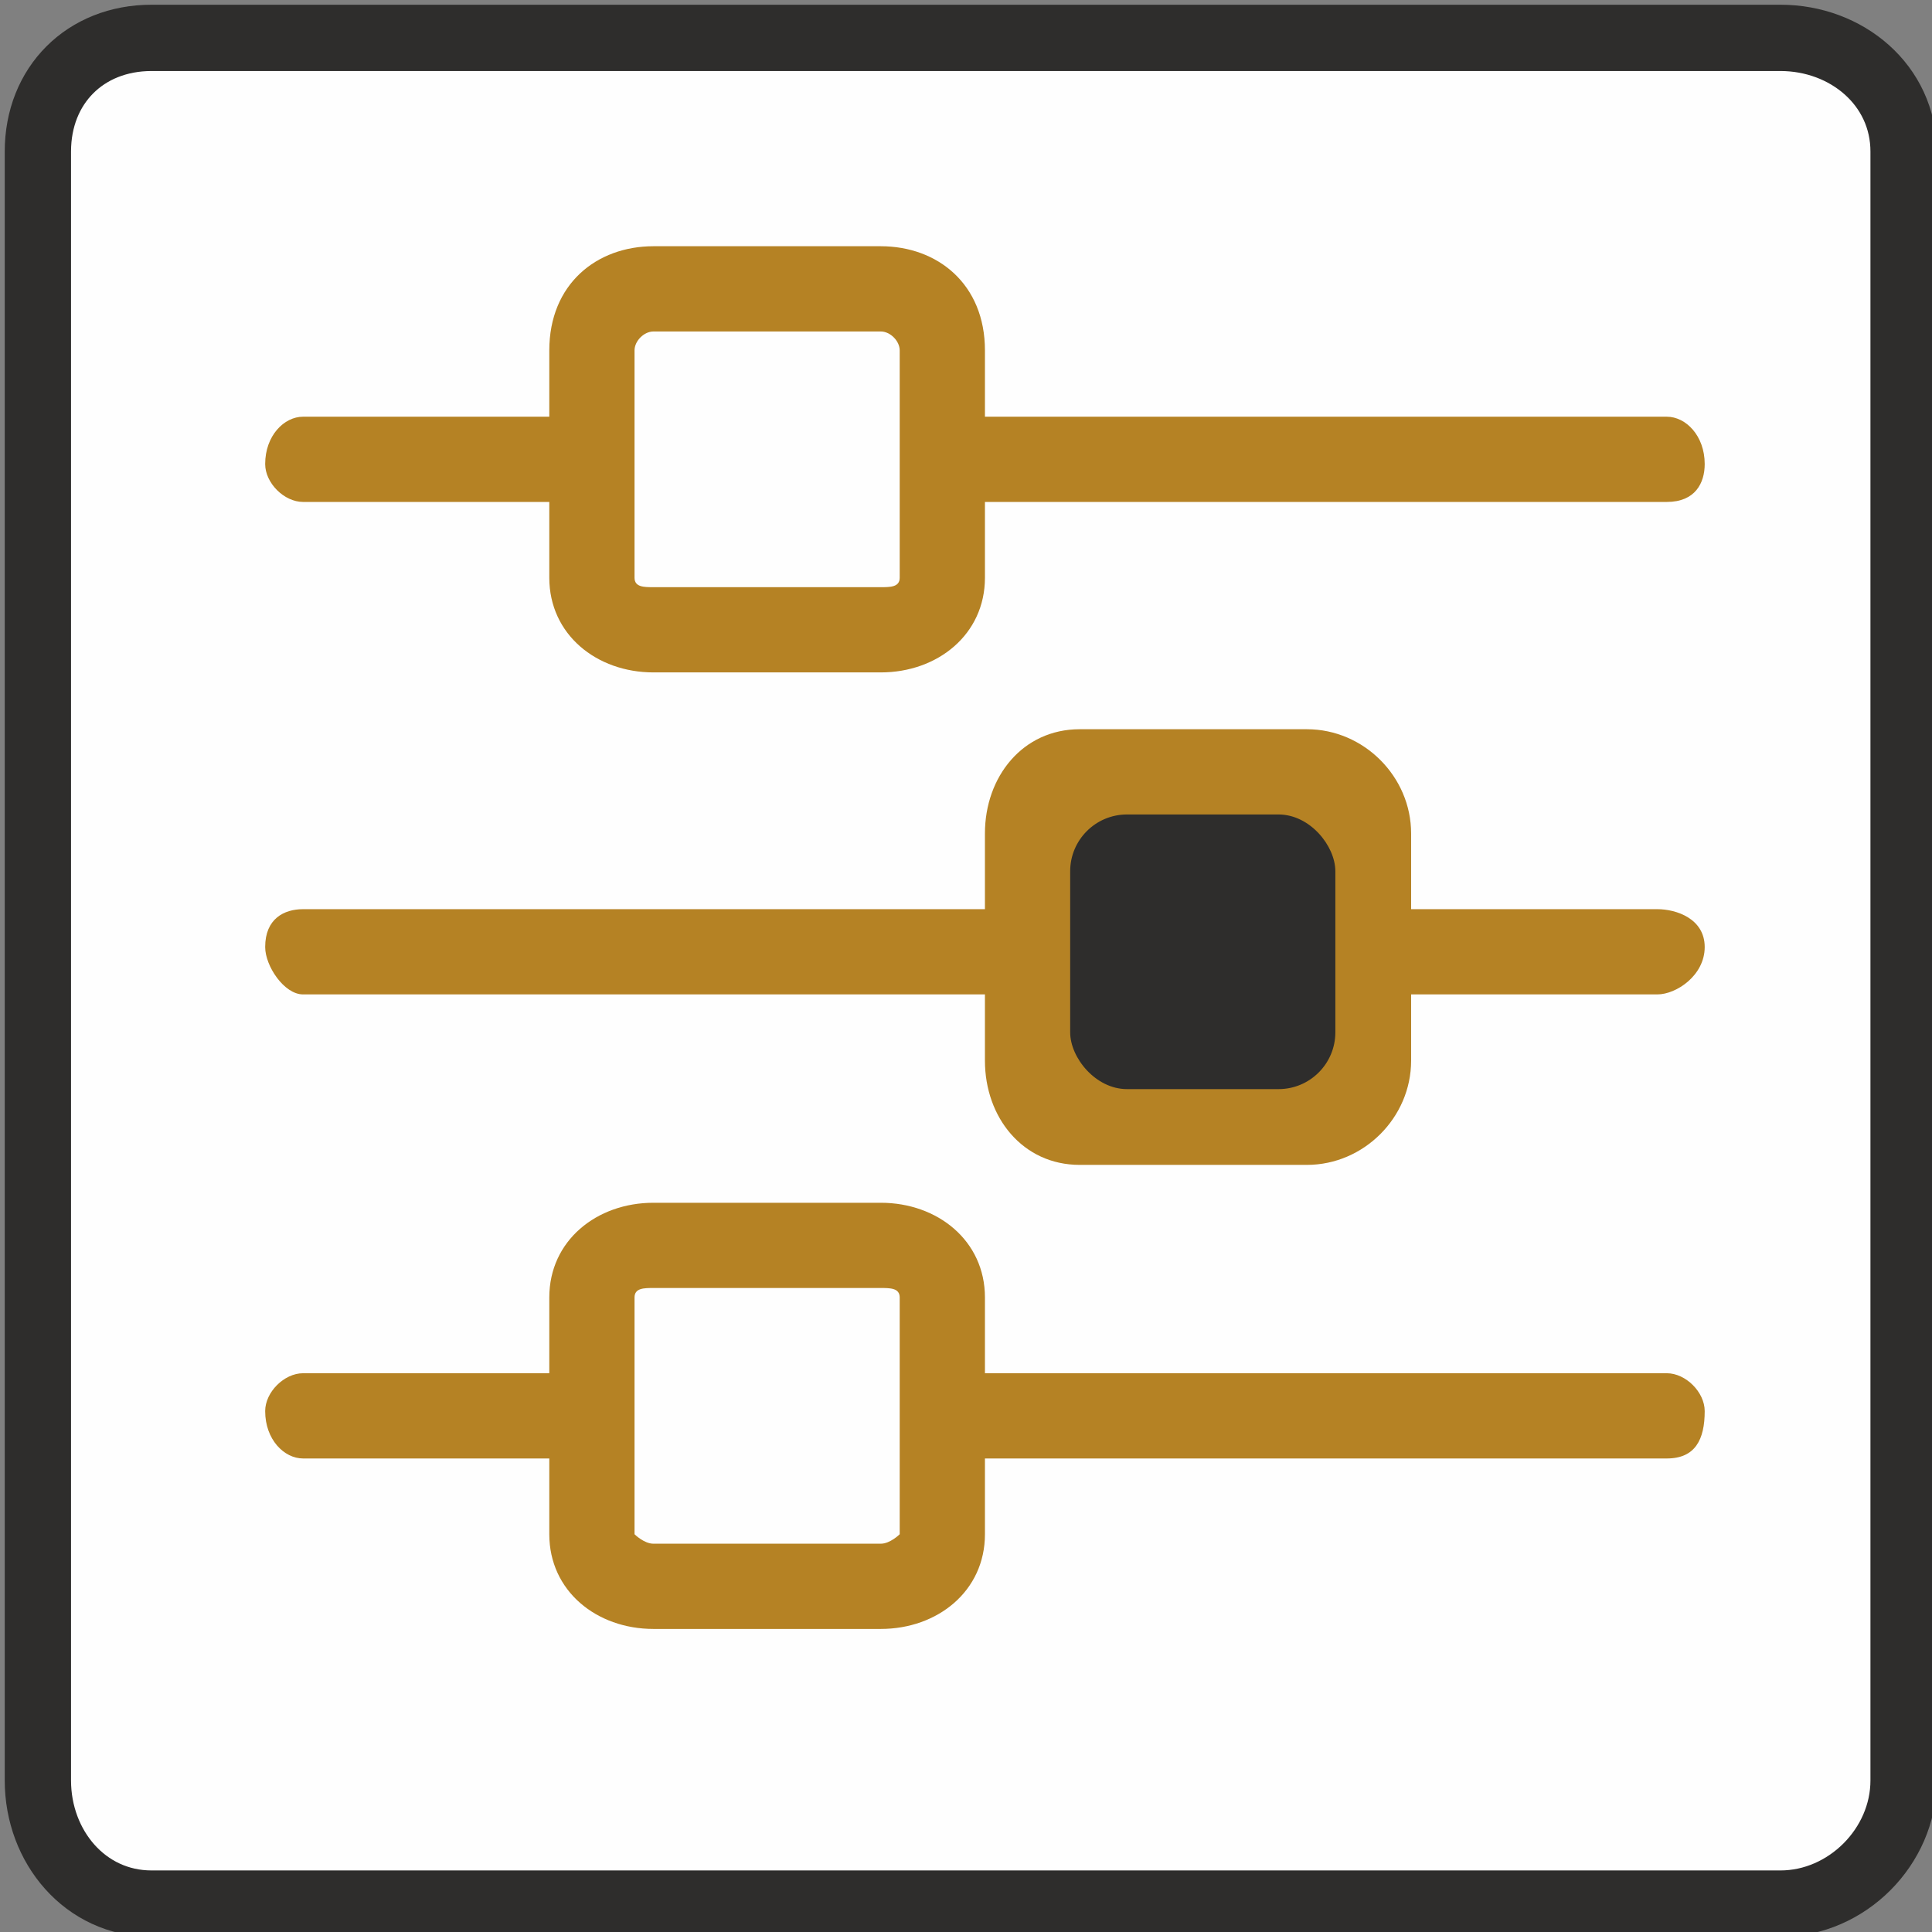
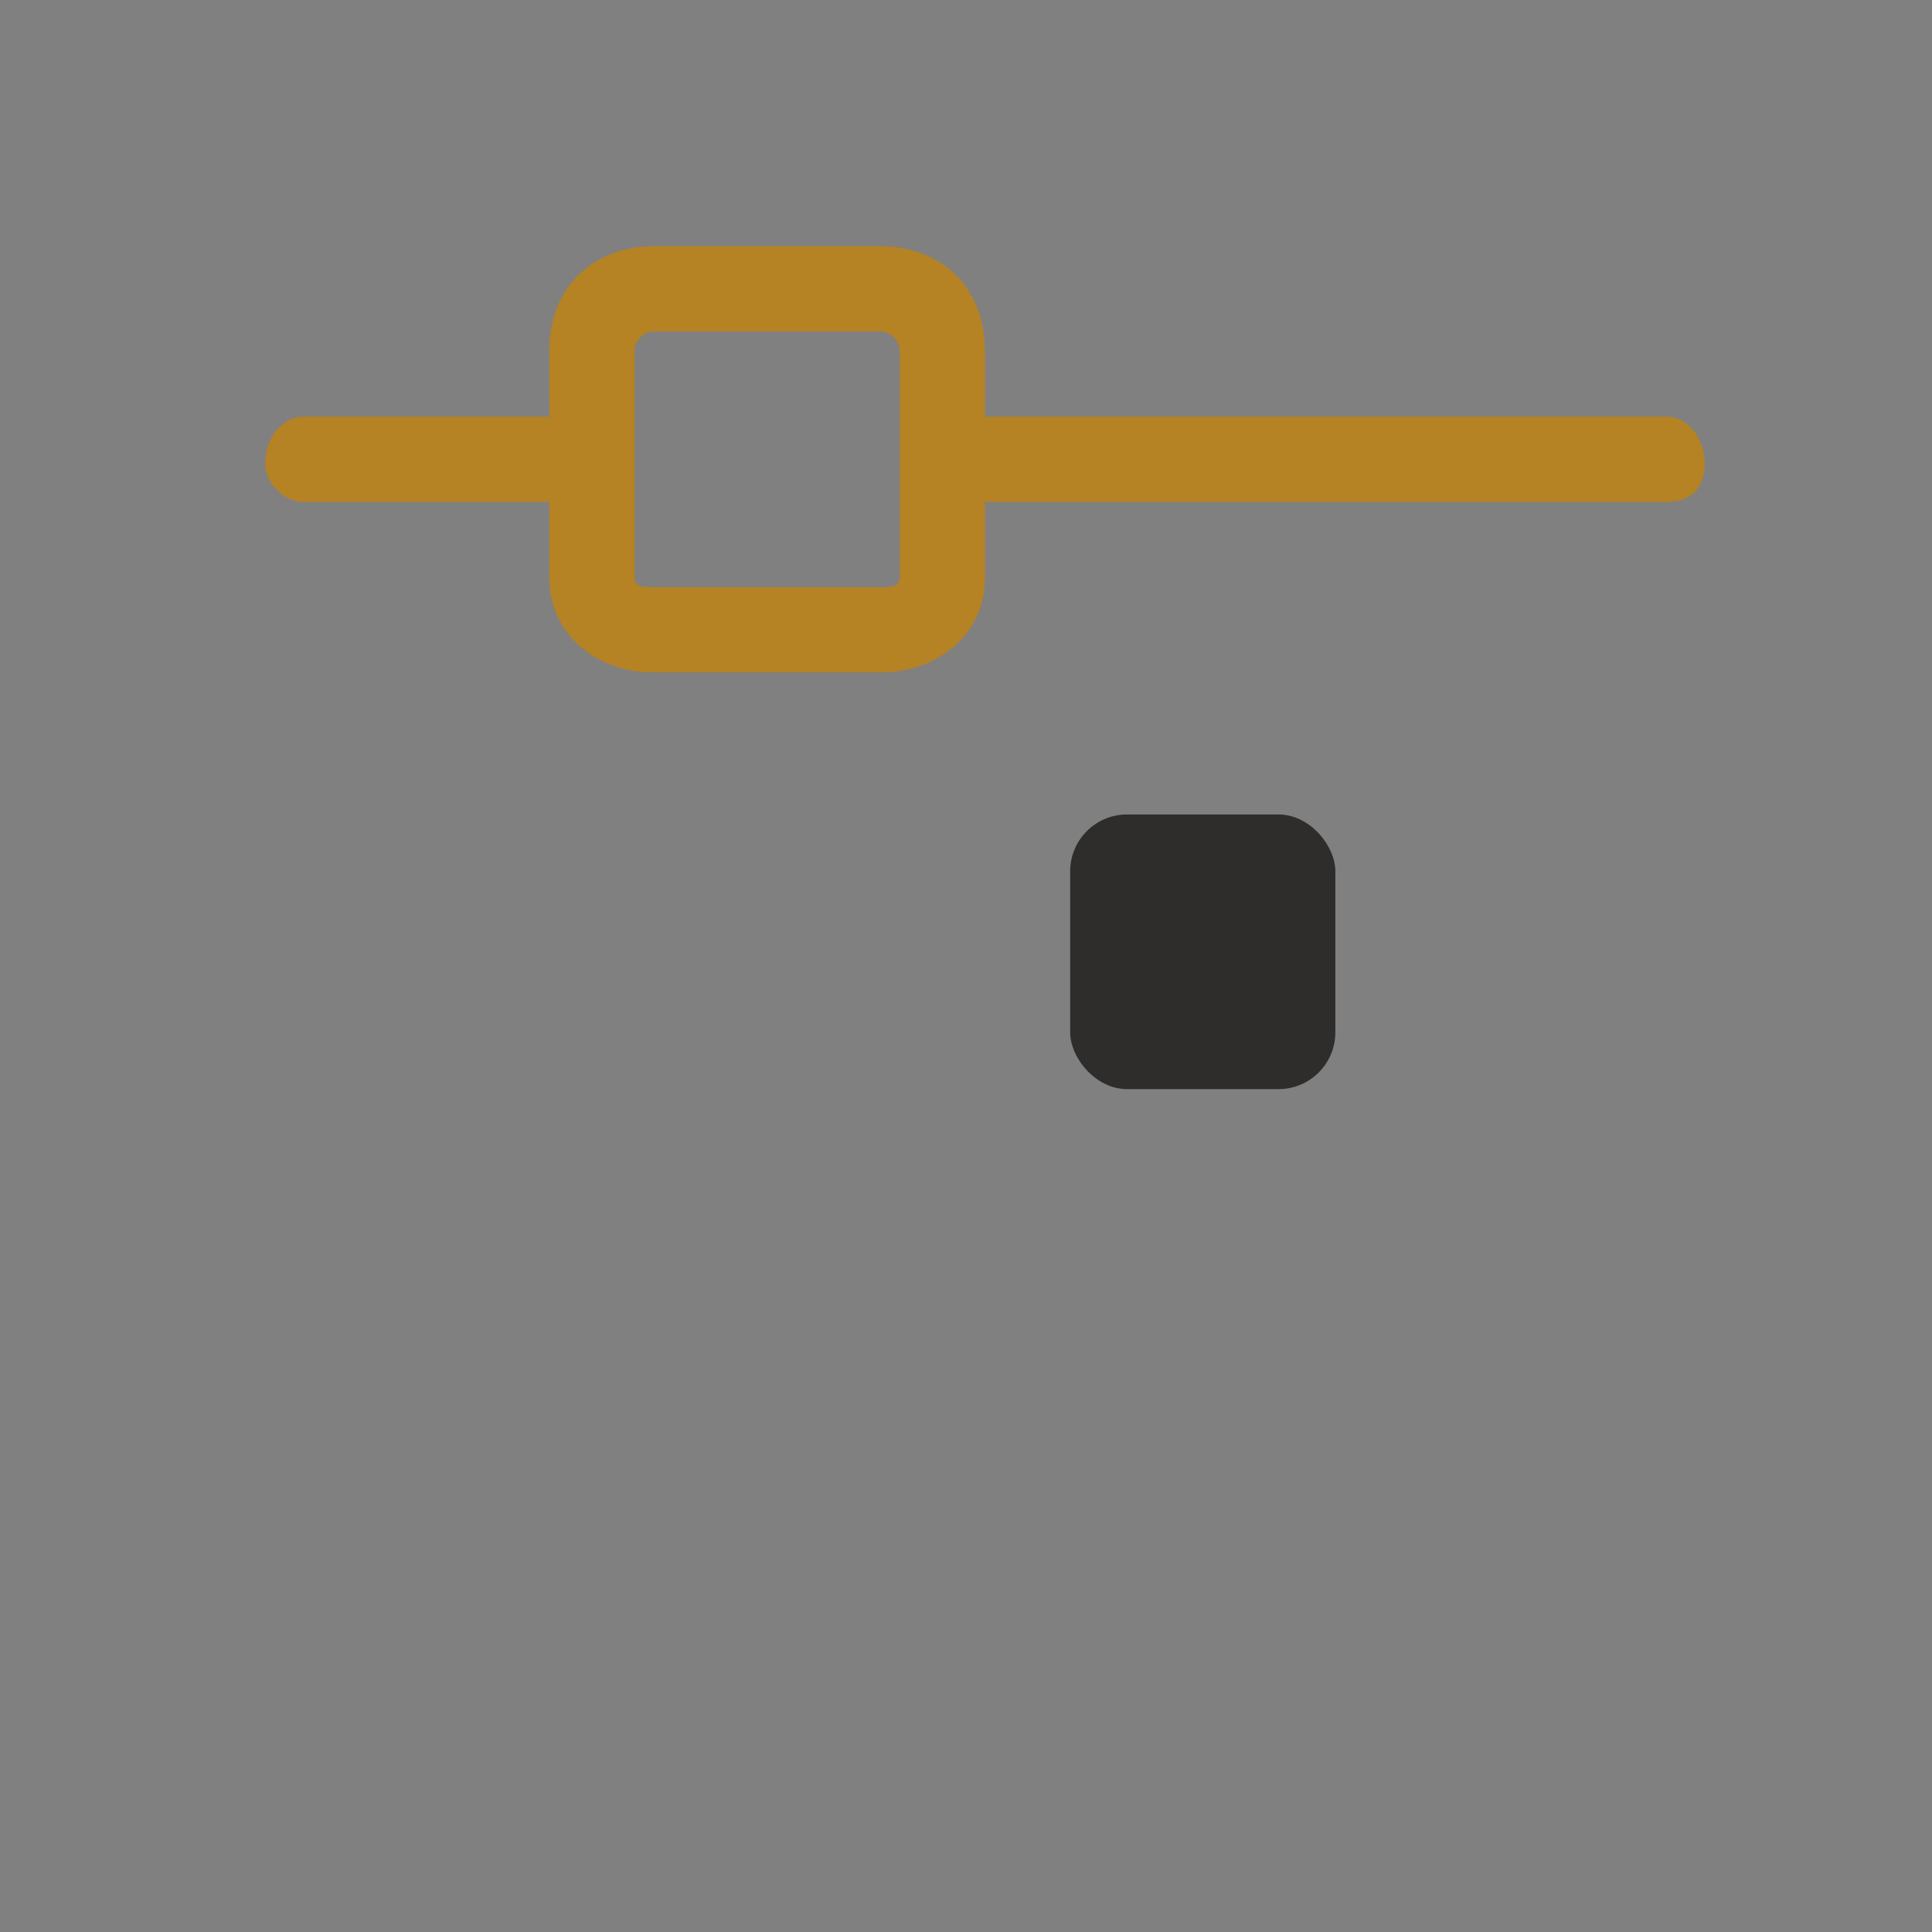
<svg xmlns="http://www.w3.org/2000/svg" xml:space="preserve" width="30px" height="30px" version="1.0" style="shape-rendering:geometricPrecision; text-rendering:geometricPrecision; image-rendering:optimizeQuality; fill-rule:evenodd; clip-rule:evenodd" viewBox="0 0 2.04 2.04">
  <rect x="0" y="0" width="2.04" height="2.04" fill="#808080" stroke="none" />
  <defs>
    <style type="text/css">
   
    .str0 {stroke:#2E2D2C;stroke-width:0.07;stroke-miterlimit:22.926}
    .fil2 {fill:#2E2D2C}
    .fil1 {fill:#B58224}
    .fil0 {fill:#FEFEFE}
   
  </style>
  </defs>
  <g id="Capa_x0020_1">
-     <path class="fil0 str0" d="M0.16 0.04l1.72 0c0.07,0 0.13,0.05 0.13,0.12l0 1.72c0,0.07 -0.06,0.13 -0.13,0.13l-1.72 0c-0.07,0 -0.12,-0.06 -0.12,-0.13l0 -1.72c0,-0.07 0.05,-0.12 0.12,-0.12z" />
-   </g>
+     </g>
  <g id="Capa_x0020_1_0">
-     <path id="vector_x0020_28Stroke29_2" class="fil1" d="M1.49 0.96l0.26 0c0.02,0 0.05,0.01 0.05,0.04 0,0.03 -0.03,0.05 -0.05,0.05l-0.26 0 0 0.07c0,0.06 -0.05,0.11 -0.11,0.11l-0.24 0c-0.06,0 -0.1,-0.05 -0.1,-0.11l0 -0.07 -0.72 0c-0.02,0 -0.04,-0.03 -0.04,-0.05 0,-0.03 0.02,-0.04 0.04,-0.04l0.72 0 0 -0.08c0,-0.06 0.04,-0.11 0.1,-0.11l0.24 0c0.06,0 0.11,0.05 0.11,0.11l0 0.08z" />
    <path id="vector_x0020_28Stroke29" class="fil1" d="M0.58 0.44l-0.26 0c-0.02,0 -0.04,0.02 -0.04,0.05 0,0.02 0.02,0.04 0.04,0.04l0.26 0 0 0.08c0,0.06 0.05,0.1 0.11,0.1l0.24 0c0.06,0 0.11,-0.04 0.11,-0.1l0 -0.08 0.72 0c0.03,0 0.04,-0.02 0.04,-0.04 0,-0.03 -0.02,-0.05 -0.04,-0.05l-0.72 0 0 -0.07c0,-0.07 -0.05,-0.11 -0.11,-0.11l-0.24 0c-0.06,0 -0.11,0.04 -0.11,0.11l0 0.07zm0.11 -0.09c-0.01,0 -0.02,0.01 -0.02,0.02l0 0.12 0 0.12c0,0.01 0.01,0.01 0.02,0.01l0.24 0c0.01,0 0.02,0 0.02,-0.01l0 -0.12 0 -0.12c0,-0.01 -0.01,-0.02 -0.02,-0.02l-0.24 0z" />
-     <path id="vector_x0020_28Stroke29_0" class="fil1" d="M0.58 1.45l-0.26 0c-0.02,0 -0.04,0.02 -0.04,0.04 0,0.03 0.02,0.05 0.04,0.05l0.26 0 0 0.08c0,0.06 0.05,0.1 0.11,0.1l0.24 0c0.06,0 0.11,-0.04 0.11,-0.1l0 -0.08 0.72 0c0.03,0 0.04,-0.02 0.04,-0.05 0,-0.02 -0.02,-0.04 -0.04,-0.04l-0.72 0 0 -0.08c0,-0.06 -0.05,-0.1 -0.11,-0.1l-0.24 0c-0.06,0 -0.11,0.04 -0.11,0.1l0 0.08zm0.11 -0.09c-0.01,0 -0.02,0 -0.02,0.01l0 0.12 0 0.13c0,0 0.01,0.01 0.02,0.01l0.24 0c0.01,0 0.02,-0.01 0.02,-0.01l0 -0.13 0 -0.12c0,-0.01 -0.01,-0.01 -0.02,-0.01l-0.24 0z" />
  </g>
  <g id="Capa_x0020_1_0_0">
    <rect class="fil2" x="1.13" y="0.86" width="0.28" height="0.29" rx="0.06" ry="0.06" />
  </g>
</svg>